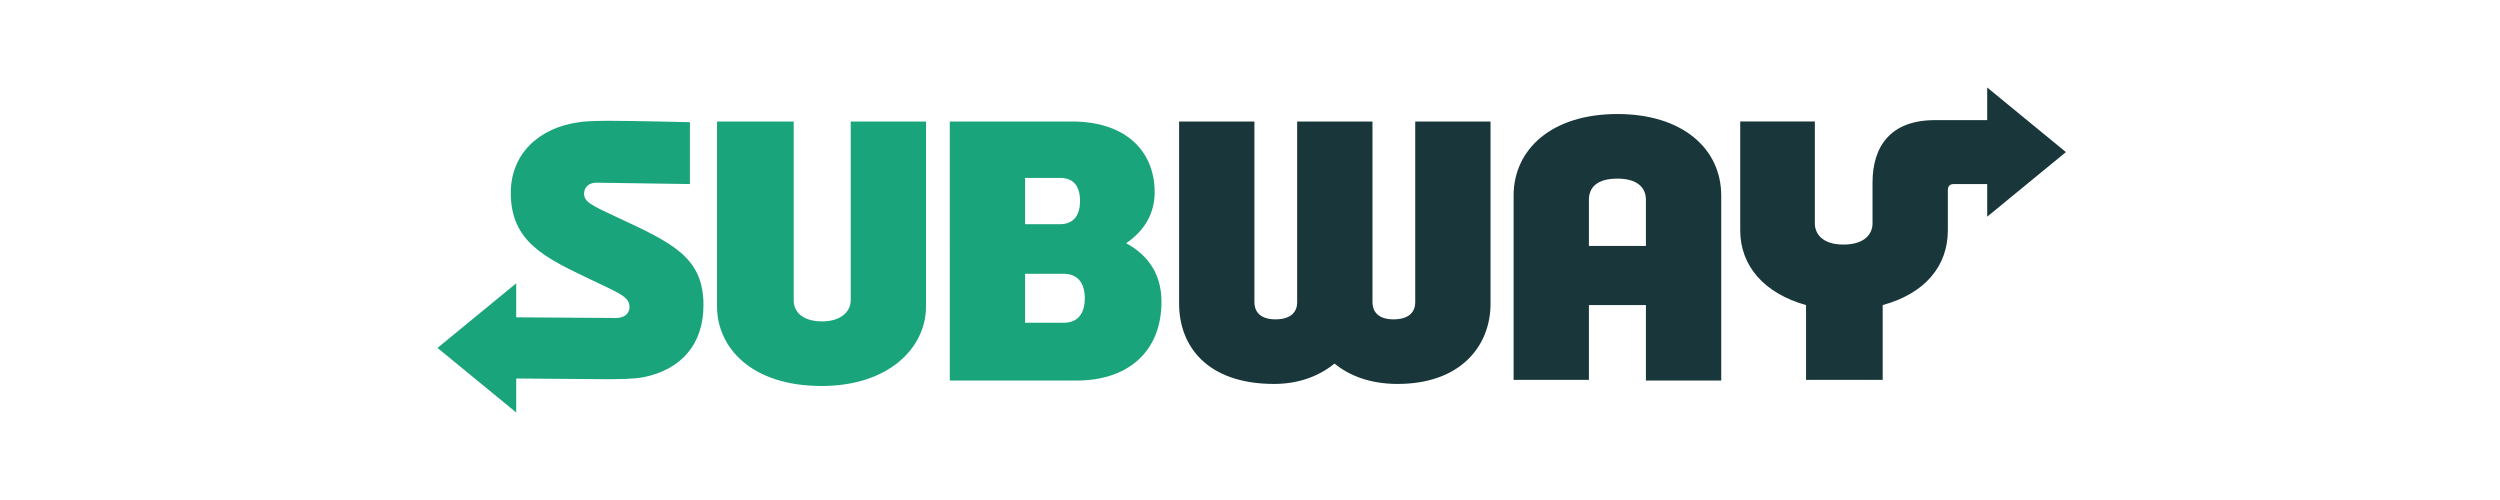
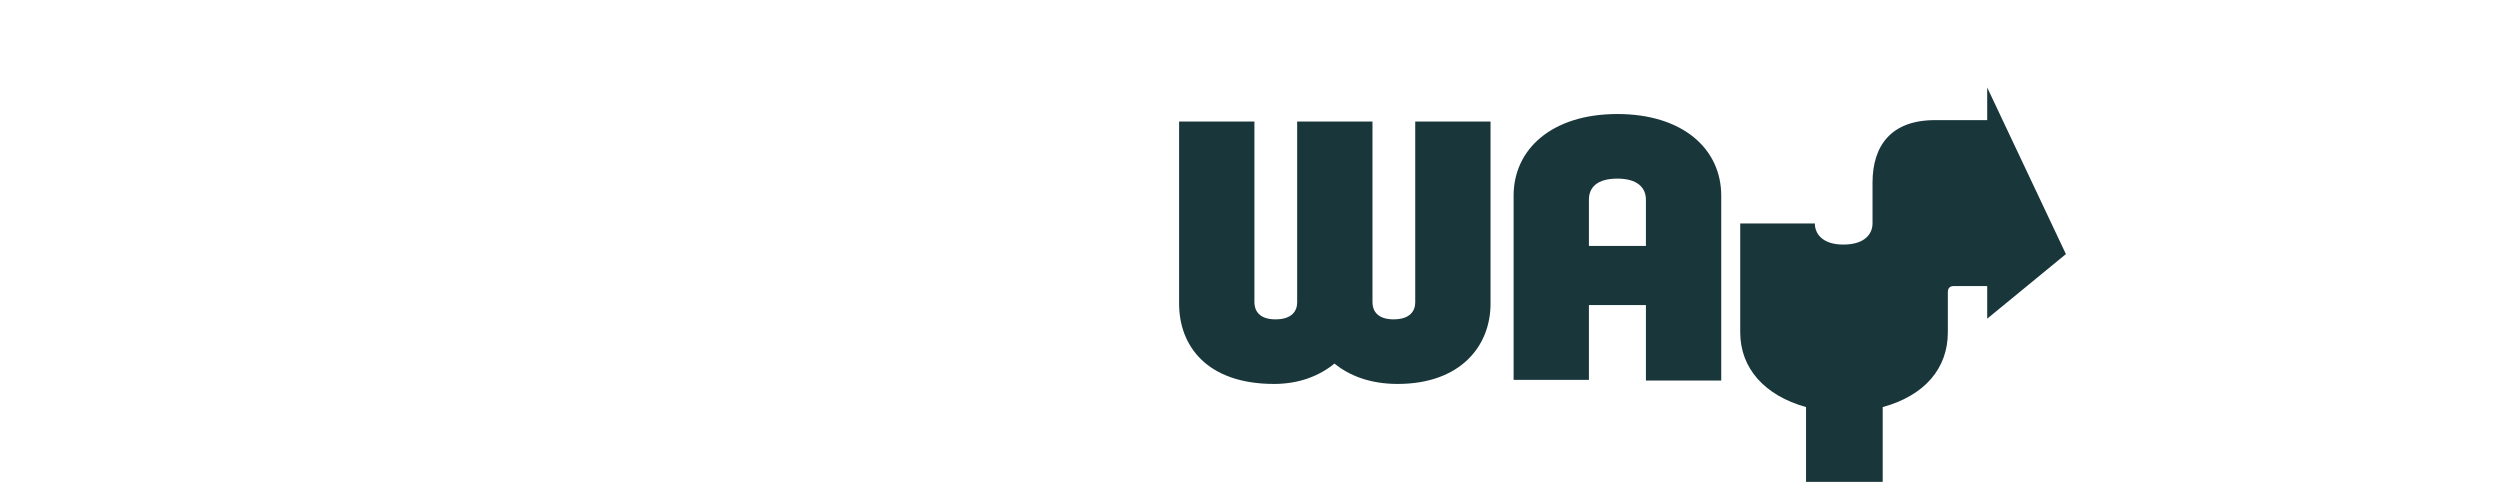
<svg xmlns="http://www.w3.org/2000/svg" width="200" height="40" viewBox="0 0 200 40" fill="none">
-   <path d="M56.278 24.406c0 3.209-1.846 5.167-4.777 5.766-.814.163-2.171.163-3.094.163l-7.11-.055V33L35 27.833l6.297-5.168v2.72l7.979.054c.76 0 1.085-.435 1.085-.87 0-.816-.76-1.088-3.04-2.176-3.636-1.74-6.459-2.991-6.459-6.962 0-3.1 2.226-5.222 5.482-5.657.652-.109 1.9-.109 2.66-.109 1.629 0 6.188.11 6.188.11v4.949l-7.49-.109c-.652 0-.977.435-.977.87 0 .653.542.925 2.66 1.904 4.45 2.067 6.893 3.21 6.893 7.017zm11.779-.38c0 .924-.815 1.685-2.28 1.685-1.574 0-2.28-.761-2.28-1.686V9.72h-6.134v14.795c0 3.263 2.714 6.364 8.36 6.364 5.373 0 8.359-3.046 8.359-6.364V9.72h-6.025v14.306zm24.86.108c0 4.08-2.769 6.31-6.785 6.31h-10.15V9.72h9.77c4.396 0 6.622 2.447 6.622 5.657 0 1.631-.76 3.046-2.28 4.08 1.791.978 2.823 2.501 2.823 4.677zm-10.91-6.2h2.822c1.086 0 1.574-.762 1.574-1.85 0-1.143-.488-1.85-1.574-1.85h-2.823v3.7h.001zm4.776 5.928c0-1.251-.597-1.958-1.683-1.958h-3.094v3.916H85.1c1.14 0 1.683-.761 1.683-1.958z" fill="#1AA47B" />
-   <path d="M113.218 9.72h6.025v14.577c0 3.372-2.389 6.418-7.437 6.418-2.171 0-3.854-.652-5.048-1.631-1.194.979-2.822 1.631-4.831 1.631-5.373 0-7.599-3.046-7.599-6.418V9.72h6.025v14.468c0 .599.326 1.36 1.683 1.36s1.737-.707 1.737-1.36V9.72h6.025v14.468c0 .599.326 1.36 1.683 1.36s1.737-.707 1.737-1.36V9.72zm31.97 8.159v-8.16h-5.97v8.704c0 2.882 1.954 5.058 5.265 5.983v5.983h6.133v-5.983c3.366-.925 5.211-3.1 5.211-5.983v-3.21c0-.326.163-.49.489-.49h2.66v2.612l6.296-5.168L158.976 7v2.61h-4.18c-3.528 0-4.994 2.068-4.994 5.005v3.264c0 .761-.543 1.686-2.334 1.686-1.737 0-2.28-.925-2.28-1.686zm-7.49-2.23v14.795h-6.025v-6.038h-4.56v5.983h-6.025V15.65c0-3.7 3.04-6.528 8.305-6.528 5.211 0 8.305 2.774 8.305 6.527zm-6.025 4.025v-3.7c0-.978-.706-1.685-2.28-1.685-1.628 0-2.28.707-2.28 1.686v3.699h4.56z" fill="#19363B" />
+   <path d="M113.218 9.72h6.025v14.577c0 3.372-2.389 6.418-7.437 6.418-2.171 0-3.854-.652-5.048-1.631-1.194.979-2.822 1.631-4.831 1.631-5.373 0-7.599-3.046-7.599-6.418V9.72h6.025v14.468c0 .599.326 1.36 1.683 1.36s1.737-.707 1.737-1.36V9.72h6.025v14.468c0 .599.326 1.36 1.683 1.36s1.737-.707 1.737-1.36V9.72zm31.97 8.159h-5.97v8.704c0 2.882 1.954 5.058 5.265 5.983v5.983h6.133v-5.983c3.366-.925 5.211-3.1 5.211-5.983v-3.21c0-.326.163-.49.489-.49h2.66v2.612l6.296-5.168L158.976 7v2.61h-4.18c-3.528 0-4.994 2.068-4.994 5.005v3.264c0 .761-.543 1.686-2.334 1.686-1.737 0-2.28-.925-2.28-1.686zm-7.49-2.23v14.795h-6.025v-6.038h-4.56v5.983h-6.025V15.65c0-3.7 3.04-6.528 8.305-6.528 5.211 0 8.305 2.774 8.305 6.527zm-6.025 4.025v-3.7c0-.978-.706-1.685-2.28-1.685-1.628 0-2.28.707-2.28 1.686v3.699h4.56z" fill="#19363B" />
</svg>